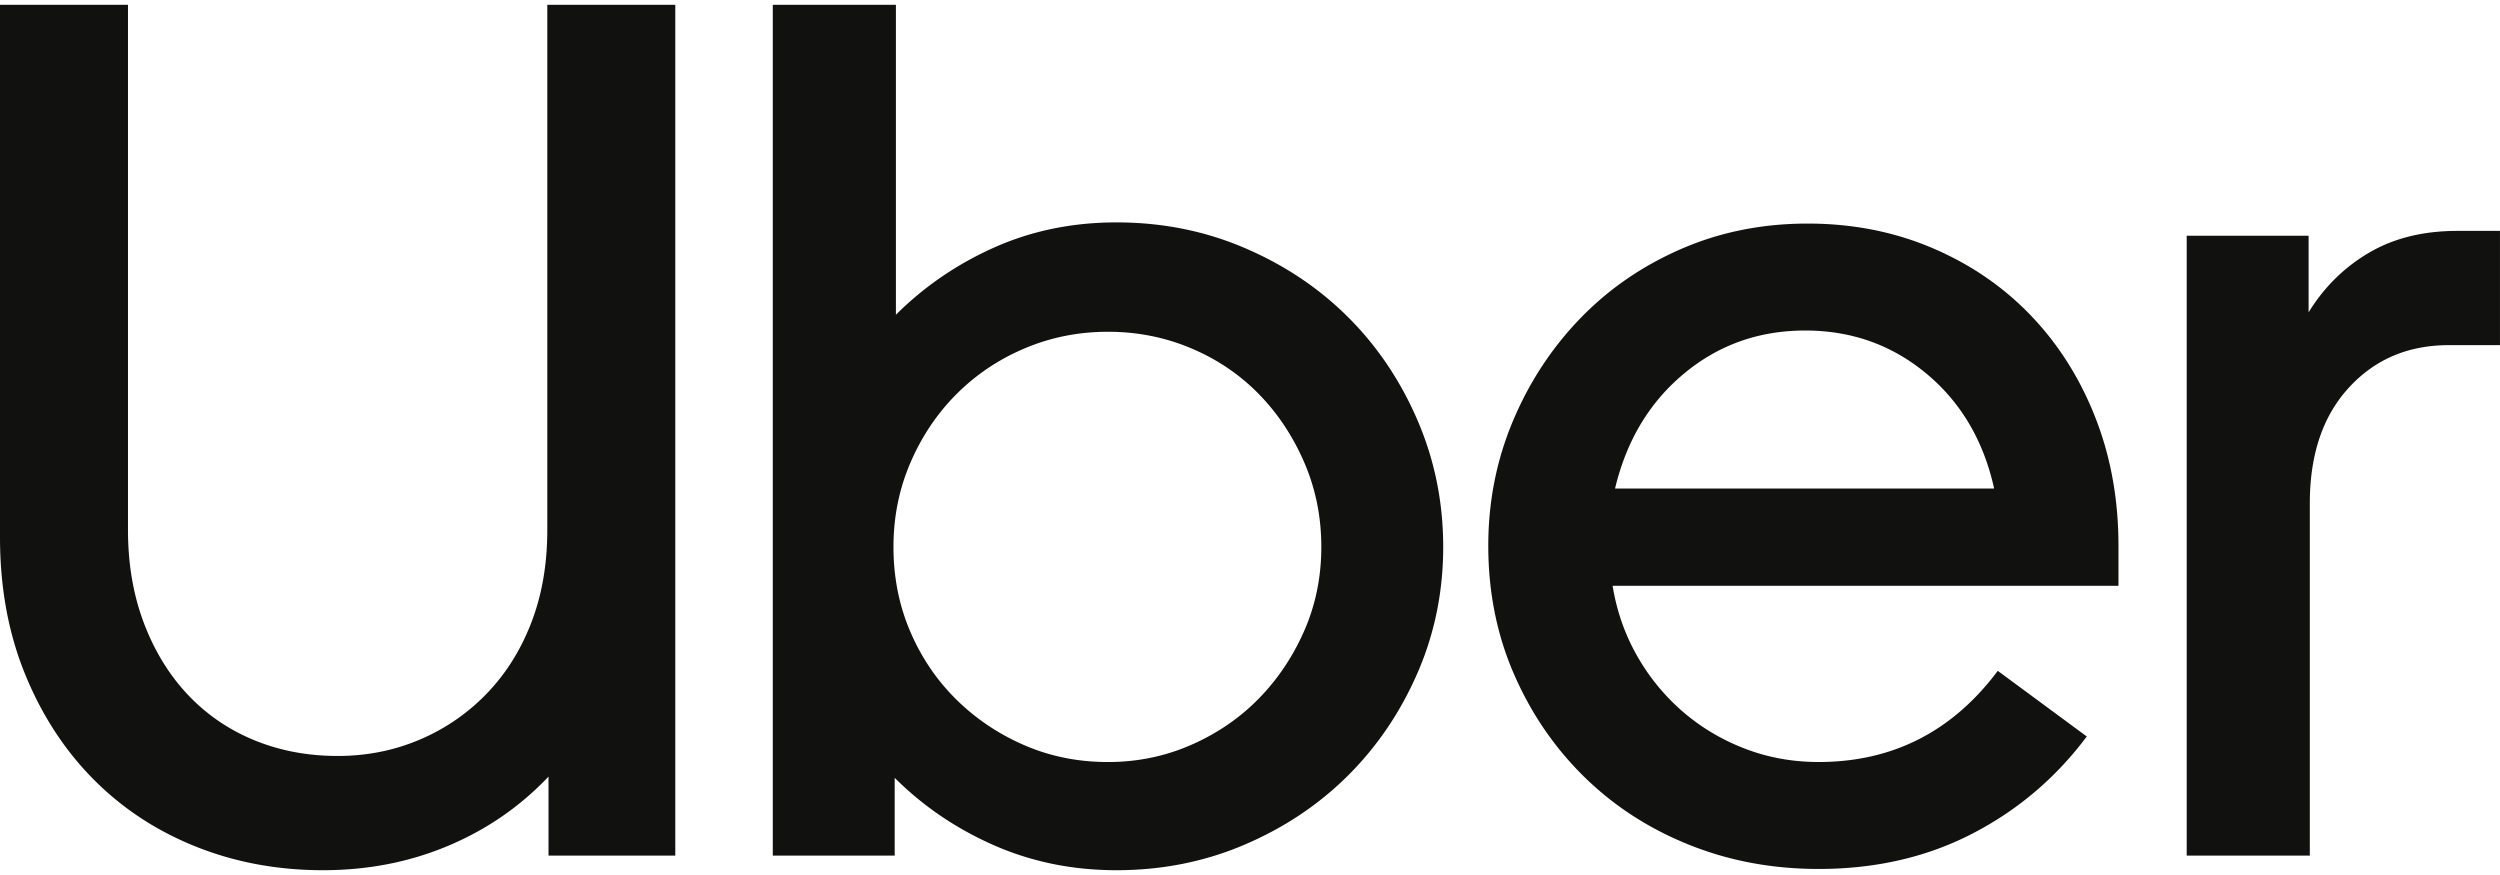
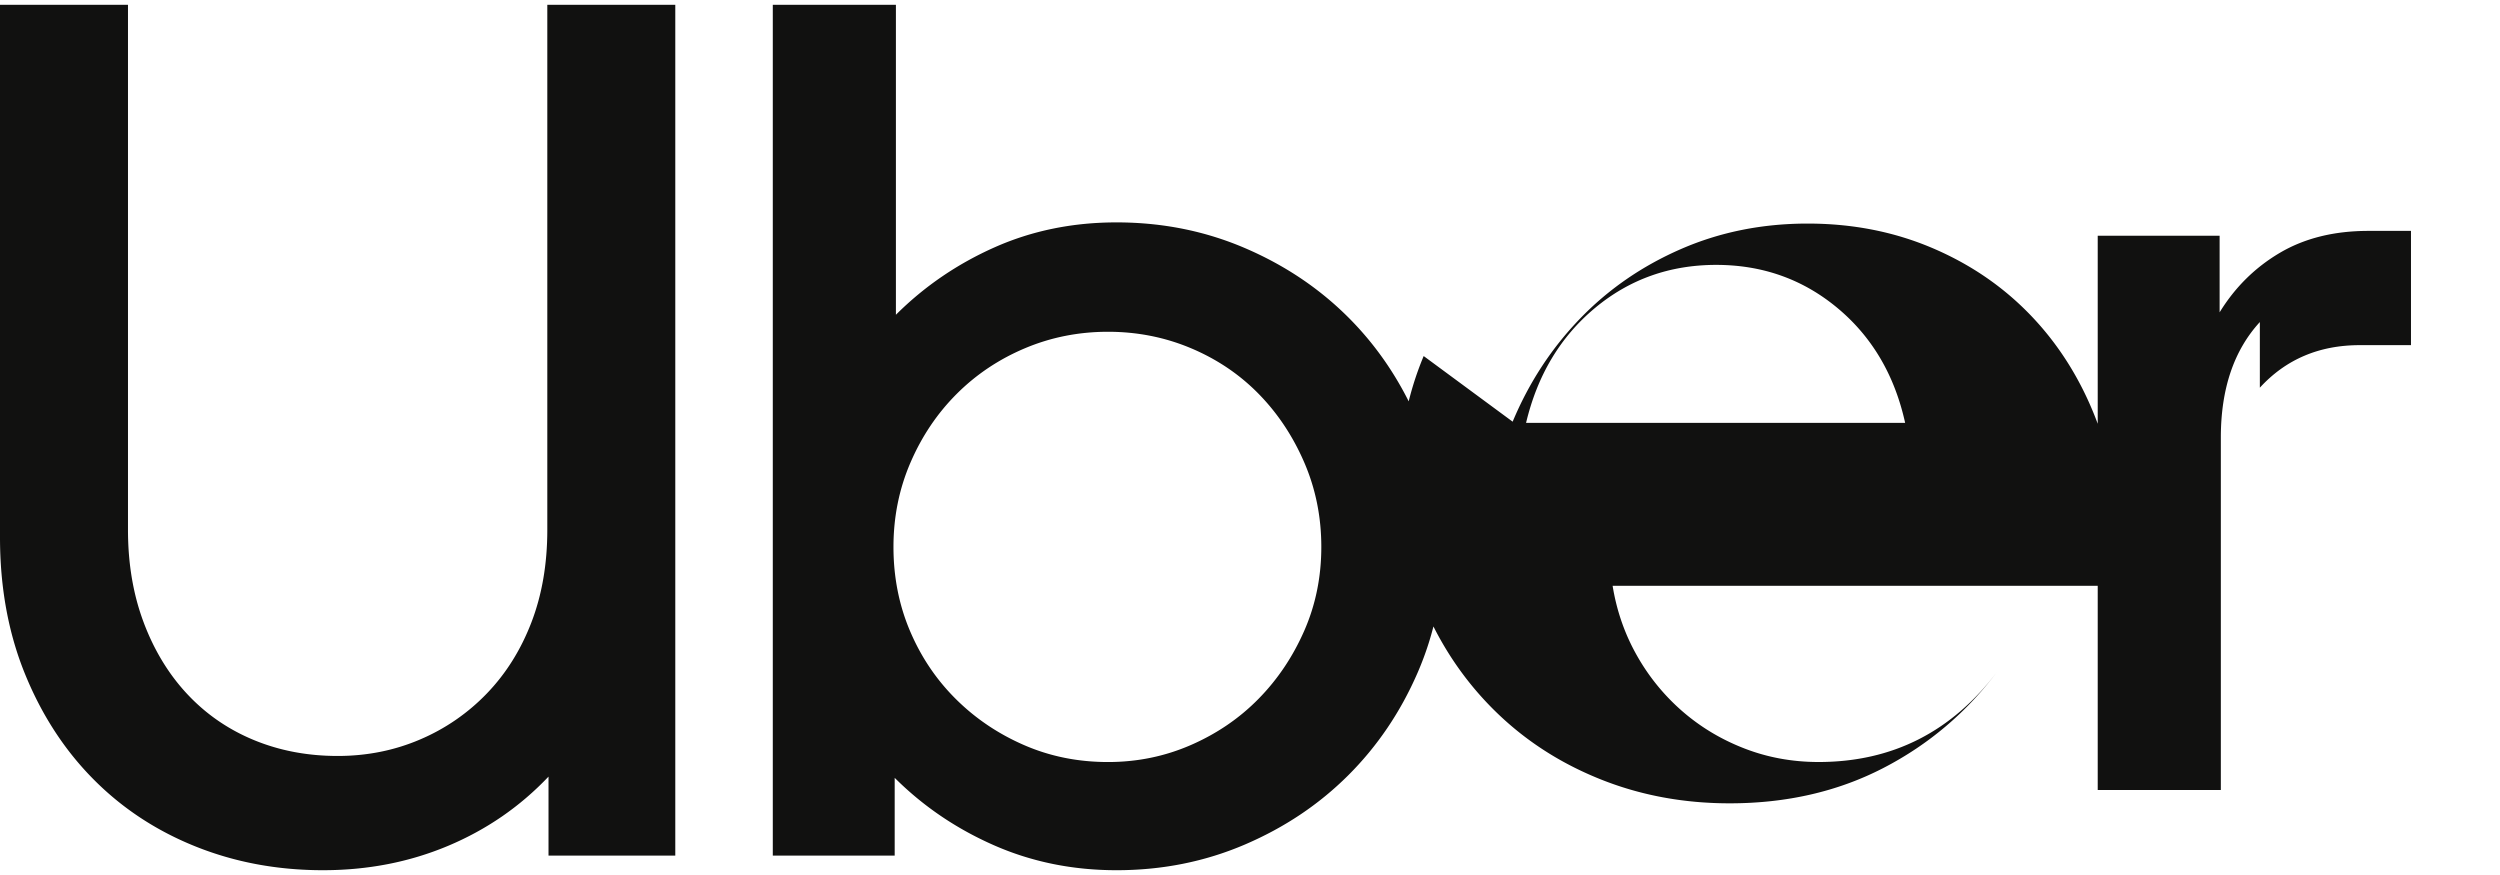
<svg xmlns="http://www.w3.org/2000/svg" fill="none" viewBox="0 0 320 112">
-   <path fill="#111110" d="M18.41 79.727q2.029 5.367 5.618 9.179 3.588 3.812 8.503 5.834 4.915 2.023 10.687 2.023 5.617 0 10.532-2.101a25.9 25.9 0 0 0 8.581-5.912q3.666-3.81 5.695-9.1t2.029-11.824V.617h16.382V109.52H70.21V99.407q-5.461 5.756-12.872 8.868-7.412 3.111-15.993 3.111-8.738 0-16.304-3.034-7.568-3.033-13.106-8.634-5.54-5.6-8.737-13.457Q-.001 78.405 0 68.76V.617h16.382v67.209q0 6.534 2.029 11.901M114.676.617V40.29q5.462-5.445 12.638-8.635 7.178-3.189 15.602-3.189 8.738 0 16.383 3.267t13.262 8.868 8.893 13.224 3.276 16.18-3.276 16.101q-3.276 7.546-8.893 13.146t-13.262 8.868q-7.645 3.267-16.383 3.267-8.425 0-15.68-3.19t-12.716-8.634v9.957H98.918V.617zm1.794 80.121q2.106 4.98 5.851 8.712 3.745 3.734 8.738 5.912t10.765 2.178q5.617 0 10.61-2.178t8.659-5.912q3.666-3.733 5.851-8.712t2.184-10.734q0-5.757-2.184-10.813-2.185-5.055-5.851-8.79t-8.659-5.834-10.61-2.1q-5.617 0-10.609 2.1t-8.738 5.834q-3.744 3.735-5.928 8.79-2.185 5.055-2.185 10.813 0 5.756 2.106 10.734m77.15-26.763q3.12-7.467 8.581-13.145 5.46-5.679 12.95-8.946t16.226-3.267q8.582 0 15.915 3.111t12.638 8.635 8.269 13.068q2.964 7.546 2.964 16.414v5.134h-64.749q.78 4.823 3.12 8.945a27 27 0 0 0 5.851 7.156q3.511 3.035 7.957 4.745 4.447 1.712 9.44 1.712 14.198 0 22.935-11.669l11.39 8.401q-5.929 7.935-14.666 12.446t-19.659 4.512q-8.893 0-16.616-3.112-7.724-3.111-13.418-8.712-5.695-5.601-8.971-13.146-3.277-7.545-3.277-16.413 0-8.4 3.12-15.869m21.921-6.145q-6.631 5.523-8.815 14.702h48.523q-2.028-9.18-8.659-14.702t-15.524-5.523-15.525 5.523m85.109 1.794q-4.993 5.444-4.993 14.78v45.117h-15.759V30.177h15.603v9.802q2.964-4.823 7.723-7.624 4.758-2.8 11.312-2.8h5.46v14.624h-6.553q-7.8 0-12.793 5.445" />
+   <path fill="#111110" d="M18.41 79.727q2.029 5.367 5.618 9.179 3.588 3.812 8.503 5.834 4.915 2.023 10.687 2.023 5.617 0 10.532-2.101a25.9 25.9 0 0 0 8.581-5.912q3.666-3.81 5.695-9.1t2.029-11.824V.617h16.382V109.52H70.21V99.407q-5.461 5.756-12.872 8.868-7.412 3.111-15.993 3.111-8.738 0-16.304-3.034-7.568-3.033-13.106-8.634-5.54-5.6-8.737-13.457Q-.001 78.405 0 68.76V.617h16.382v67.209q0 6.534 2.029 11.901M114.676.617V40.29q5.462-5.445 12.638-8.635 7.178-3.189 15.602-3.189 8.738 0 16.383 3.267t13.262 8.868 8.893 13.224 3.276 16.18-3.276 16.101q-3.276 7.546-8.893 13.146t-13.262 8.868q-7.645 3.267-16.383 3.267-8.425 0-15.68-3.19t-12.716-8.634v9.957H98.918V.617zm1.794 80.121q2.106 4.98 5.851 8.712 3.745 3.734 8.738 5.912t10.765 2.178q5.617 0 10.61-2.178t8.659-5.912q3.666-3.733 5.851-8.712t2.184-10.734q0-5.757-2.184-10.813-2.185-5.055-5.851-8.79t-8.659-5.834-10.61-2.1q-5.617 0-10.609 2.1t-8.738 5.834q-3.744 3.735-5.928 8.79-2.185 5.055-2.185 10.813 0 5.756 2.106 10.734m77.15-26.763q3.12-7.467 8.581-13.145 5.46-5.679 12.95-8.946t16.226-3.267q8.582 0 15.915 3.111t12.638 8.635 8.269 13.068q2.964 7.546 2.964 16.414v5.134h-64.749q.78 4.823 3.12 8.945a27 27 0 0 0 5.851 7.156q3.511 3.035 7.957 4.745 4.447 1.712 9.44 1.712 14.198 0 22.935-11.669q-5.929 7.935-14.666 12.446t-19.659 4.512q-8.893 0-16.616-3.112-7.724-3.111-13.418-8.712-5.695-5.601-8.971-13.146-3.277-7.545-3.277-16.413 0-8.4 3.12-15.869m21.921-6.145q-6.631 5.523-8.815 14.702h48.523q-2.028-9.18-8.659-14.702t-15.524-5.523-15.525 5.523m85.109 1.794q-4.993 5.444-4.993 14.78v45.117h-15.759V30.177h15.603v9.802q2.964-4.823 7.723-7.624 4.758-2.8 11.312-2.8h5.46v14.624h-6.553q-7.8 0-12.793 5.445" />
</svg>